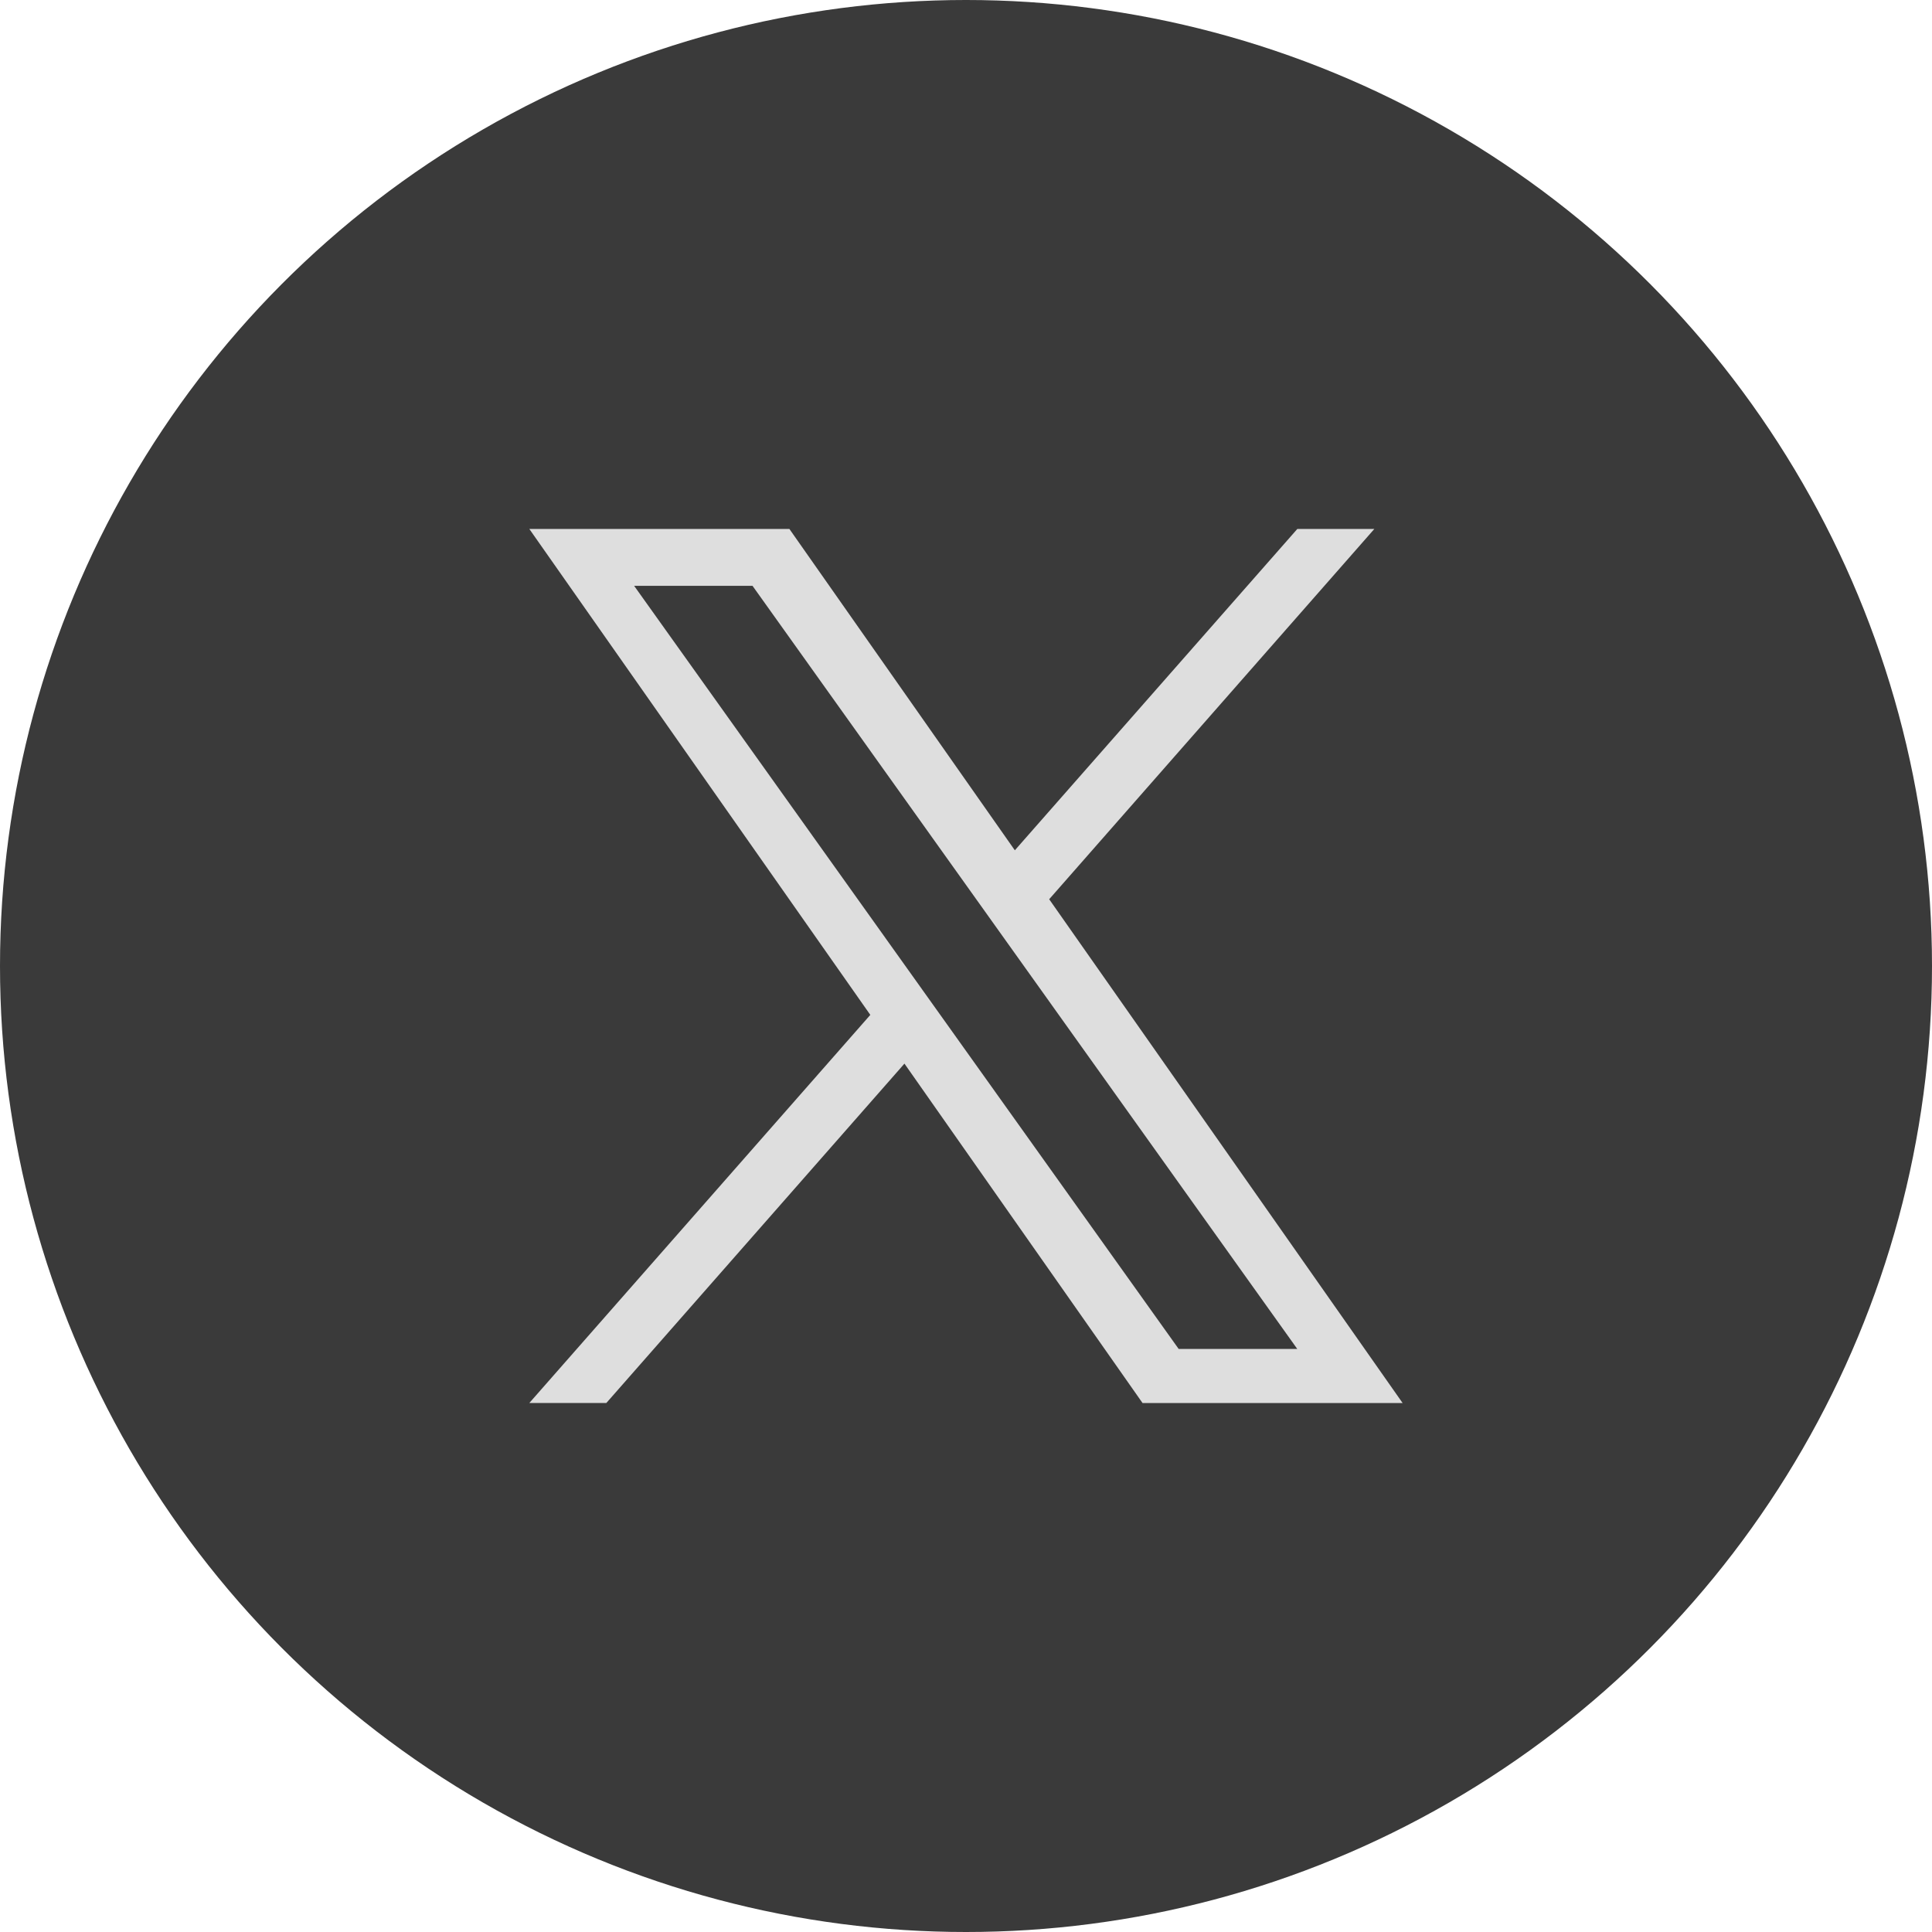
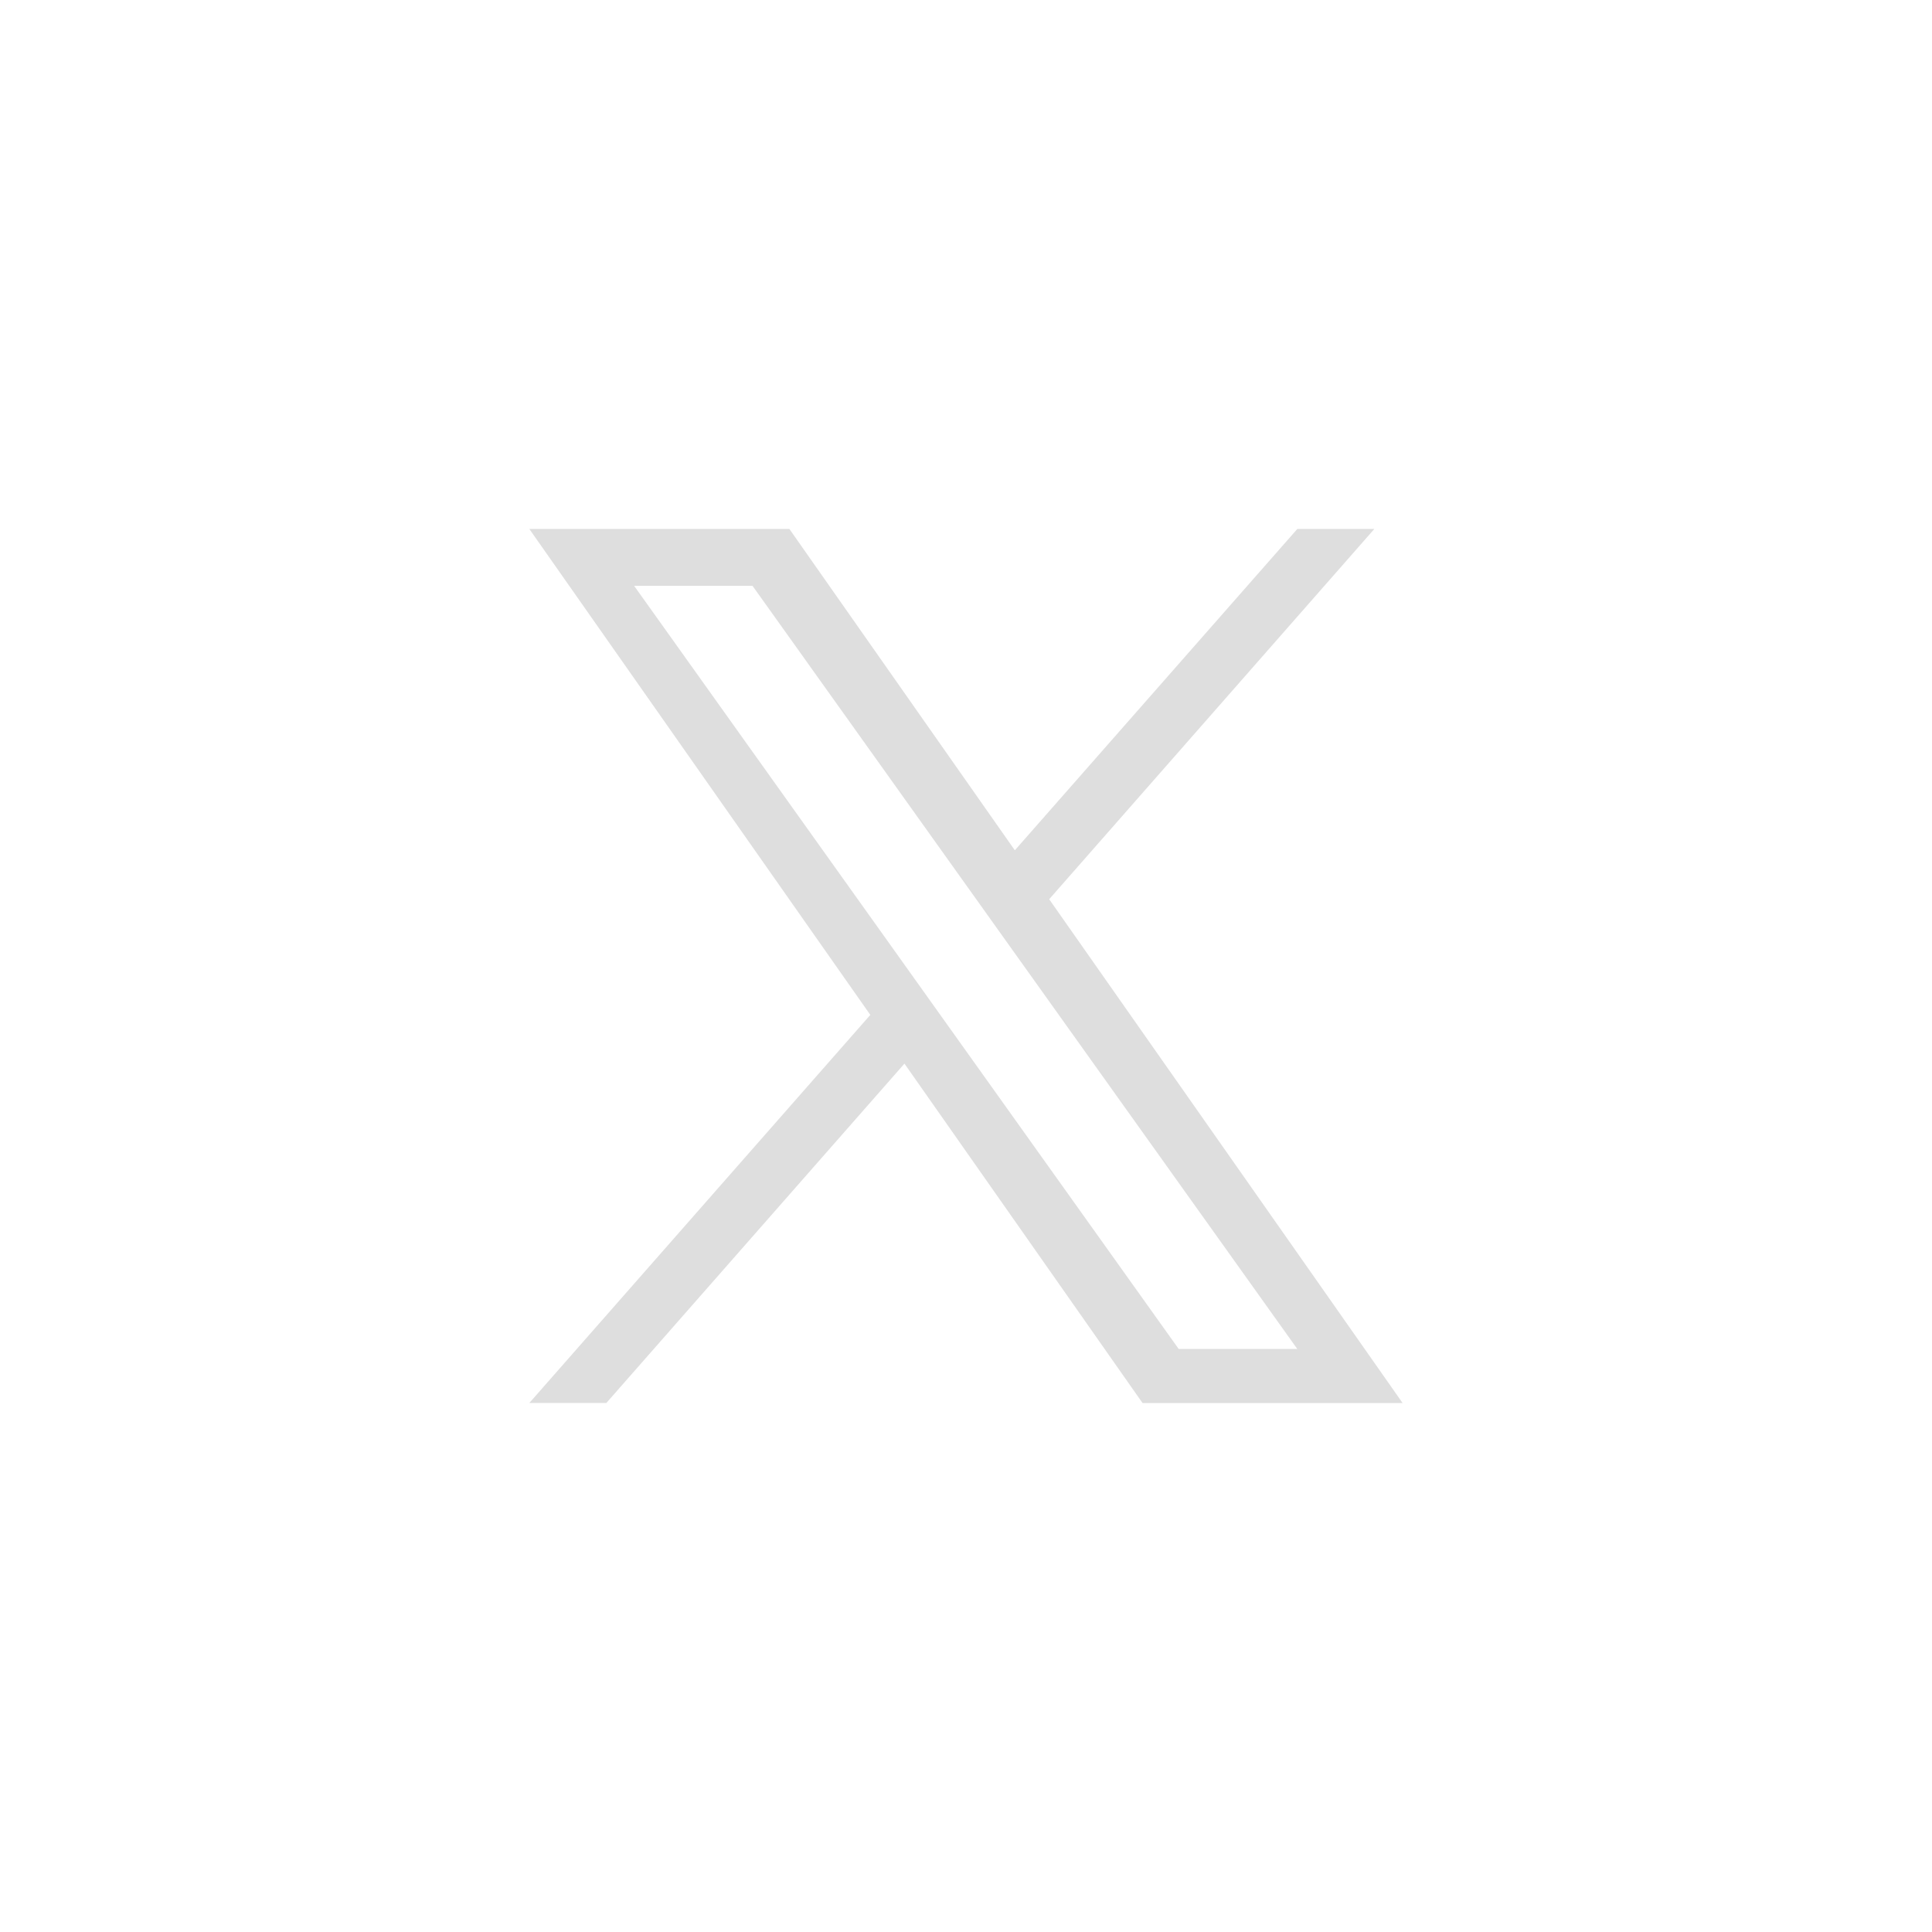
<svg xmlns="http://www.w3.org/2000/svg" width="36" height="36" viewBox="0 0 36 36">
  <g id="Raggruppa_18729" data-name="Raggruppa 18729" transform="translate(-1187 -370)">
-     <circle id="Ellisse_409" data-name="Ellisse 409" cx="18" cy="18" r="18" transform="translate(1187 370)" fill="#3a3a3a" />
    <path id="Tracciato_29627" data-name="Tracciato 29627" d="M1.953,1.06H4.159L14.31,15.28H12.1ZM14.311,0,9.047,5.988,4.846,0H0L6.354,9.055,0,16.287H1.435L6.99,9.963l4.437,6.325h4.846L9.687,6.9,15.746,0Z" transform="translate(1196.863 379.856)" fill="#dedede" />
  </g>
</svg>